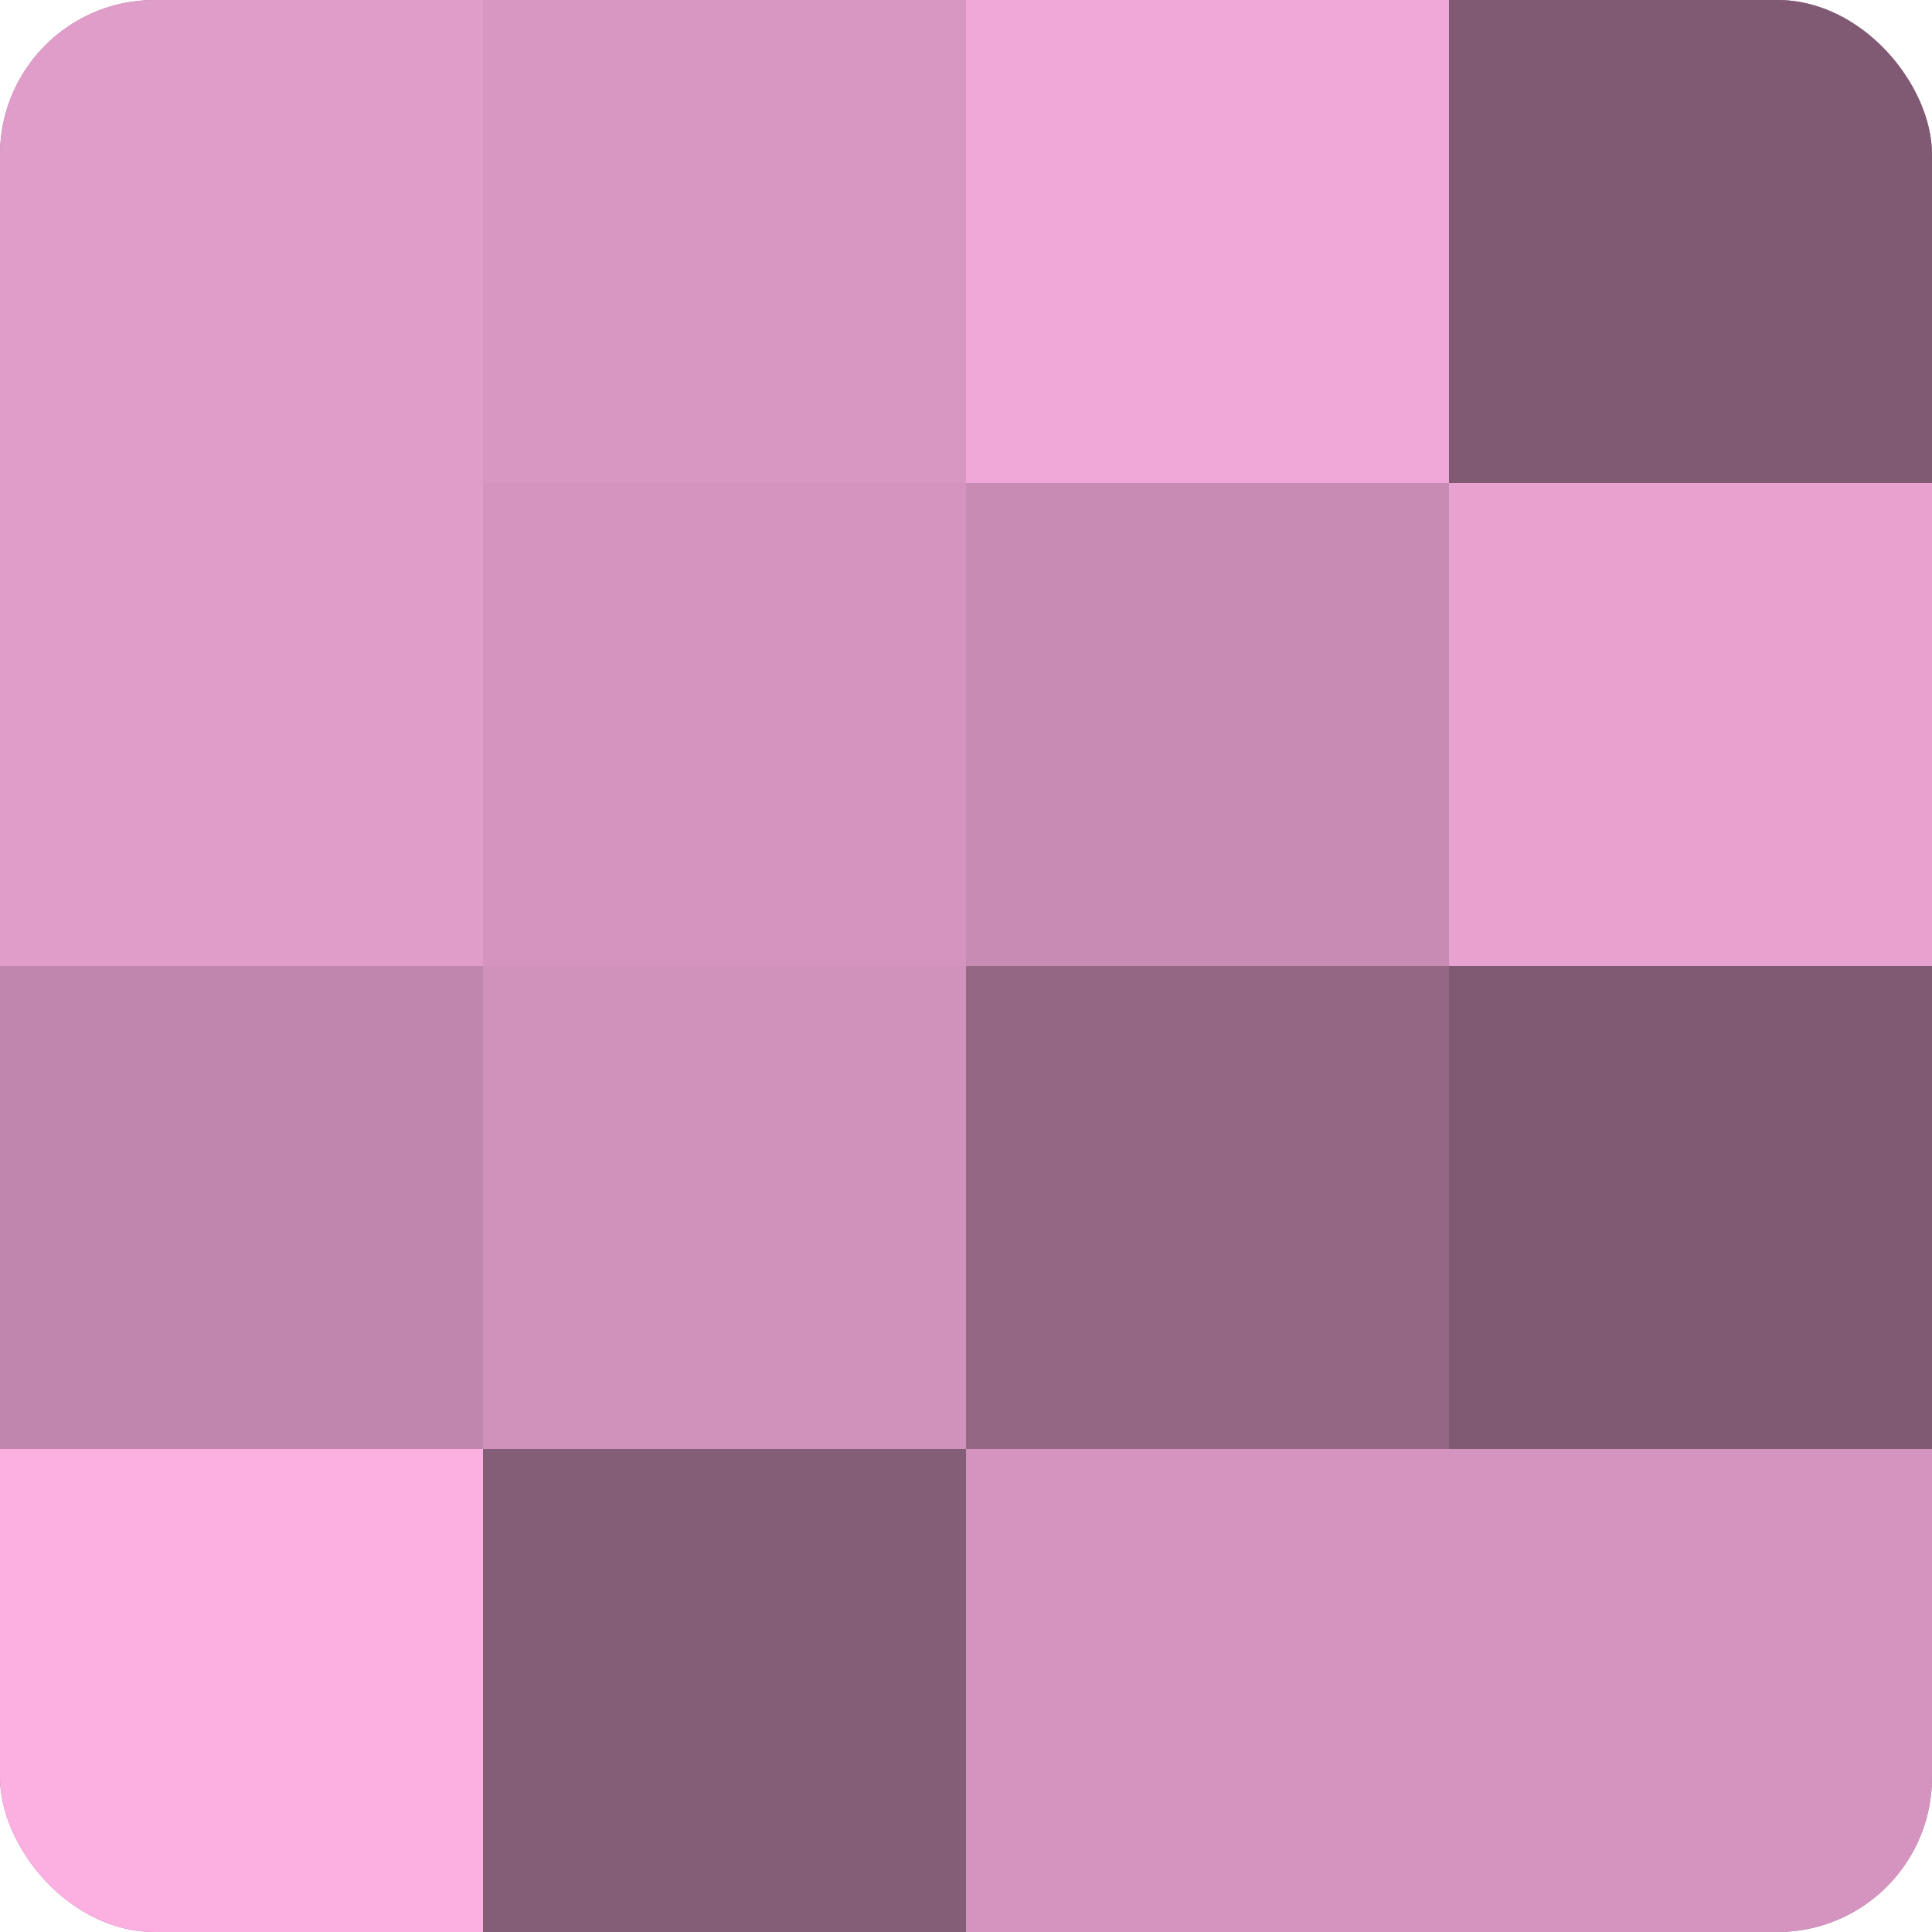
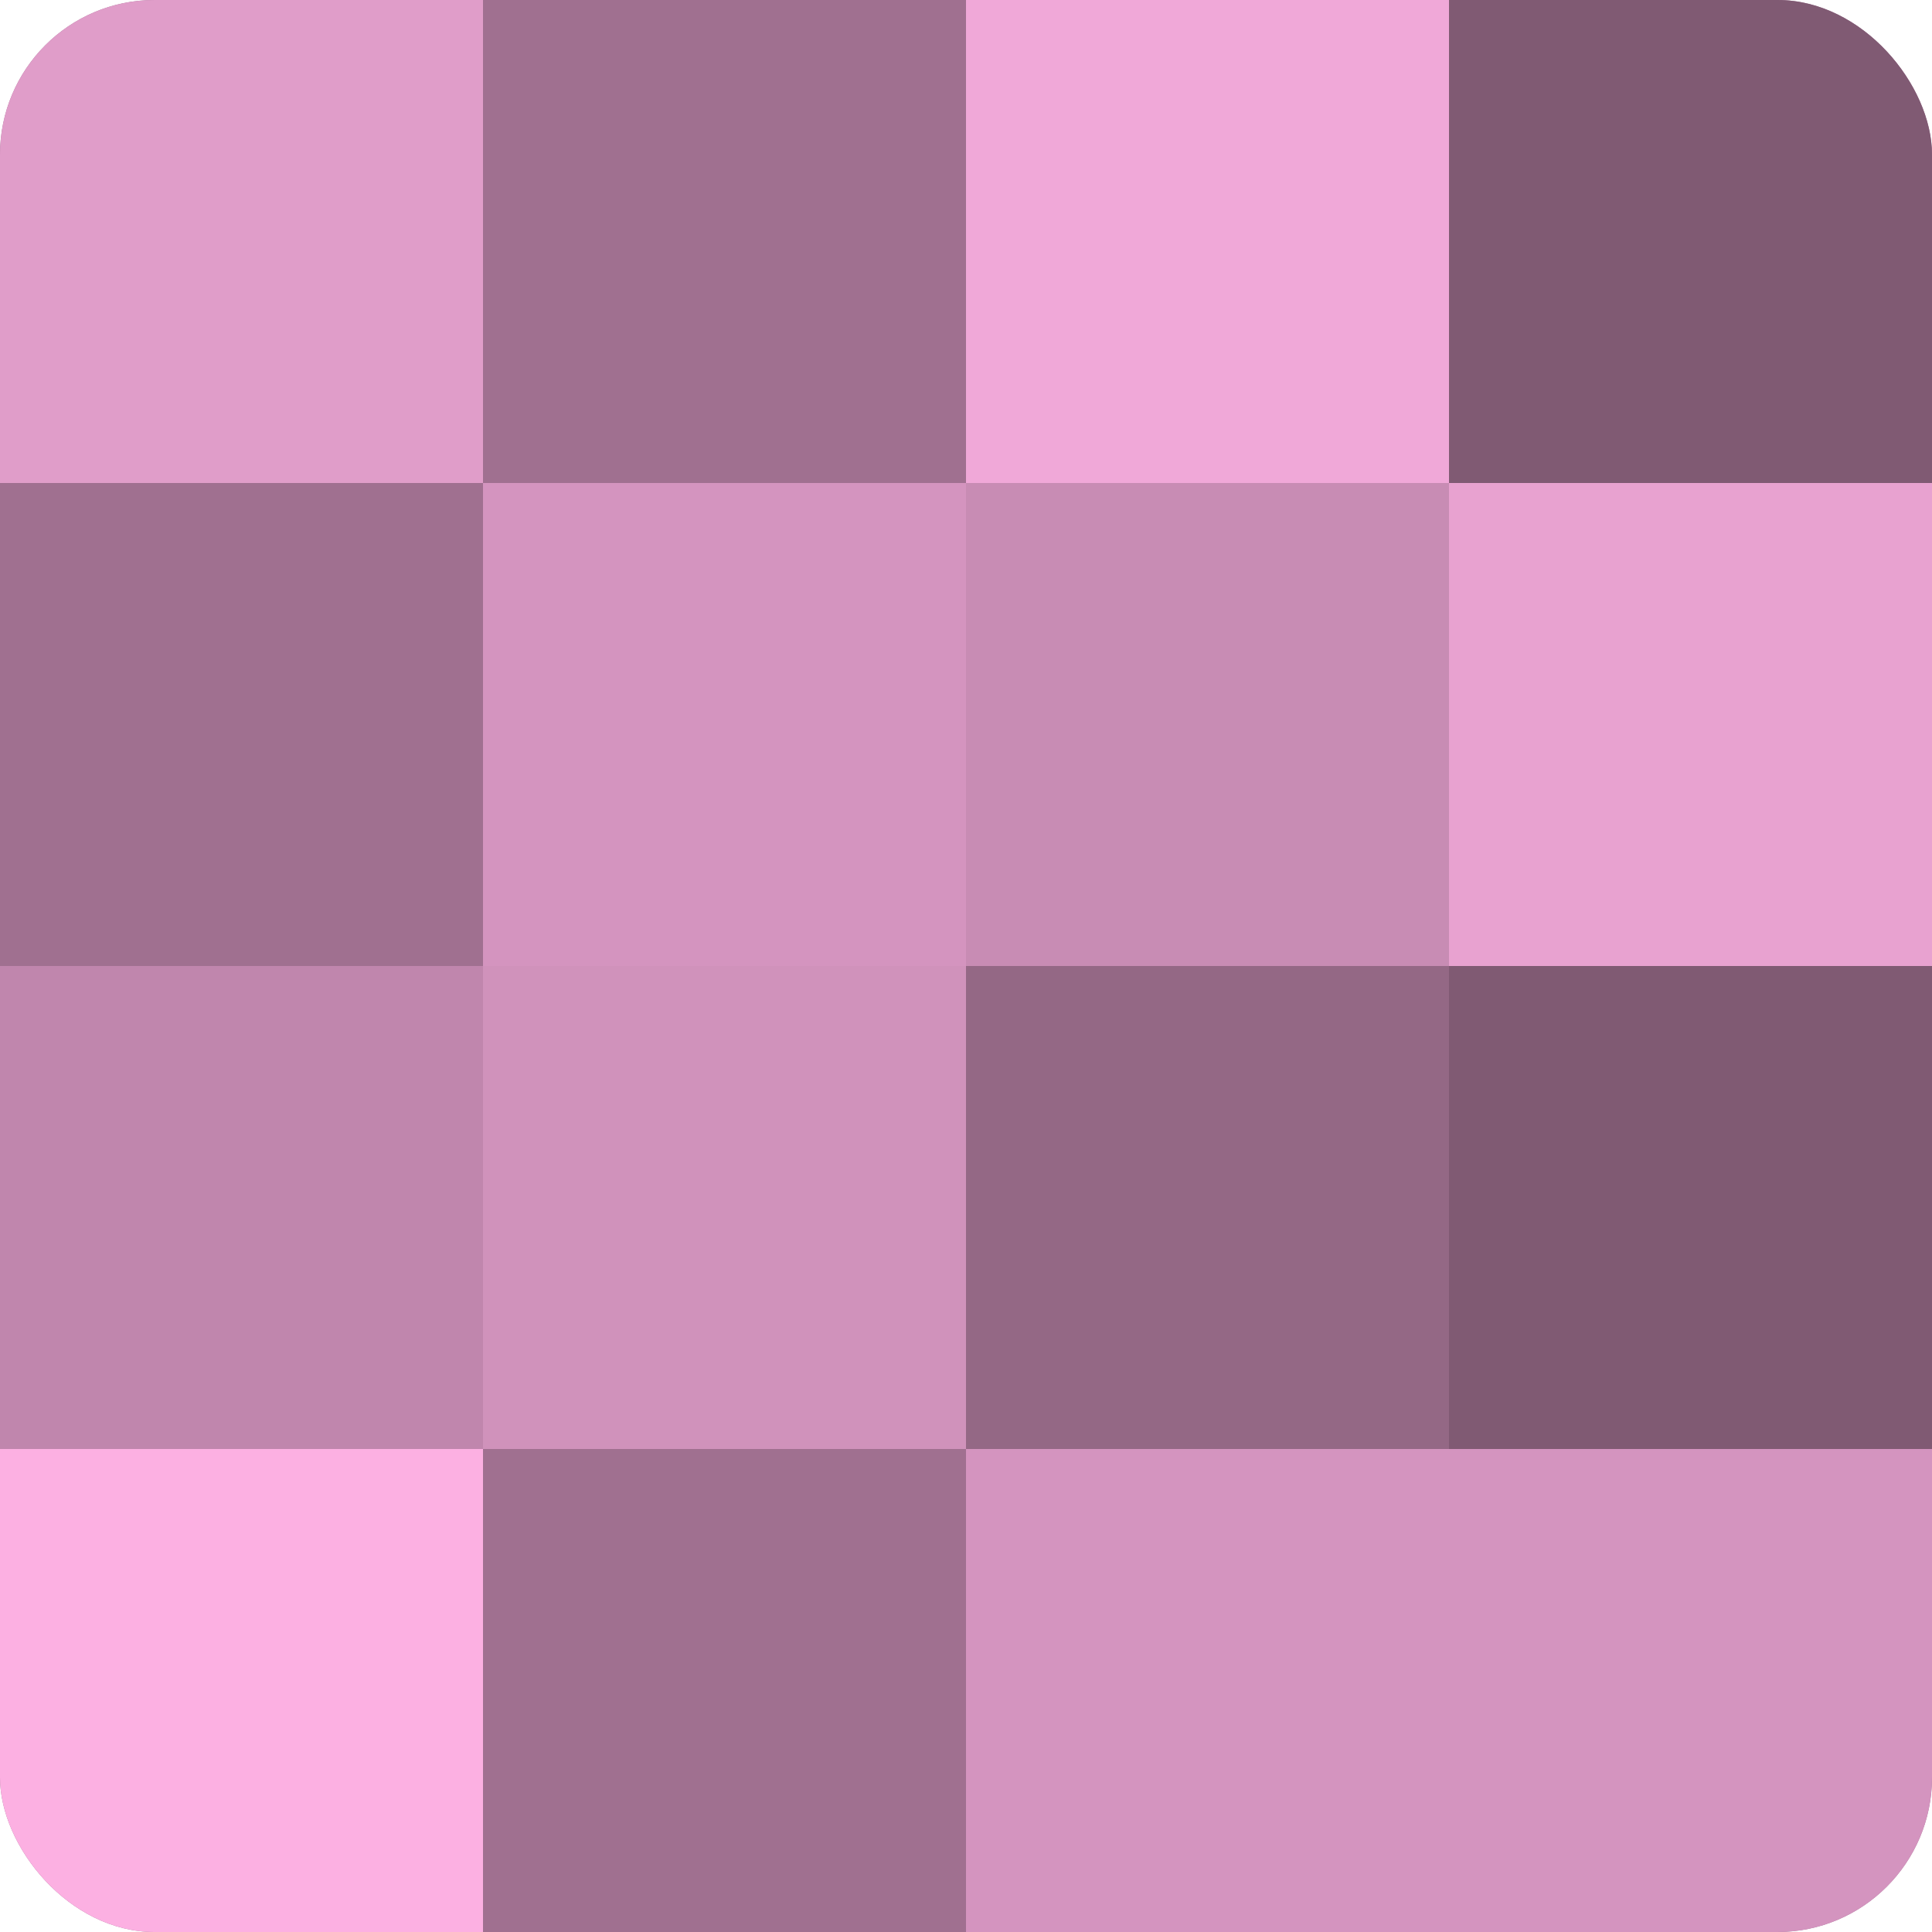
<svg xmlns="http://www.w3.org/2000/svg" width="60" height="60" viewBox="0 0 100 100" preserveAspectRatio="xMidYMid meet">
  <defs>
    <clipPath id="c" width="100" height="100">
      <rect width="100" height="100" rx="8" ry="8" />
    </clipPath>
  </defs>
  <g clip-path="url(#c)">
    <rect width="100" height="100" fill="#a07090" />
    <rect width="25" height="25" fill="#e09dc9" />
-     <rect y="25" width="25" height="25" fill="#e09dc9" />
    <rect y="50" width="25" height="25" fill="#c086ad" />
    <rect y="75" width="25" height="25" fill="#fcb0e2" />
-     <rect x="25" width="25" height="25" fill="#d897c2" />
    <rect x="25" y="25" width="25" height="25" fill="#d494bf" />
    <rect x="25" y="50" width="25" height="25" fill="#d092bb" />
-     <rect x="25" y="75" width="25" height="25" fill="#845d77" />
    <rect x="50" width="25" height="25" fill="#f0a8d8" />
    <rect x="50" y="25" width="25" height="25" fill="#c88cb4" />
    <rect x="50" y="50" width="25" height="25" fill="#946885" />
    <rect x="50" y="75" width="25" height="25" fill="#d494bf" />
    <rect x="75" width="25" height="25" fill="#805a73" />
    <rect x="75" y="25" width="25" height="25" fill="#e8a2d0" />
    <rect x="75" y="50" width="25" height="25" fill="#805a73" />
    <rect x="75" y="75" width="25" height="25" fill="#d494bf" />
  </g>
</svg>